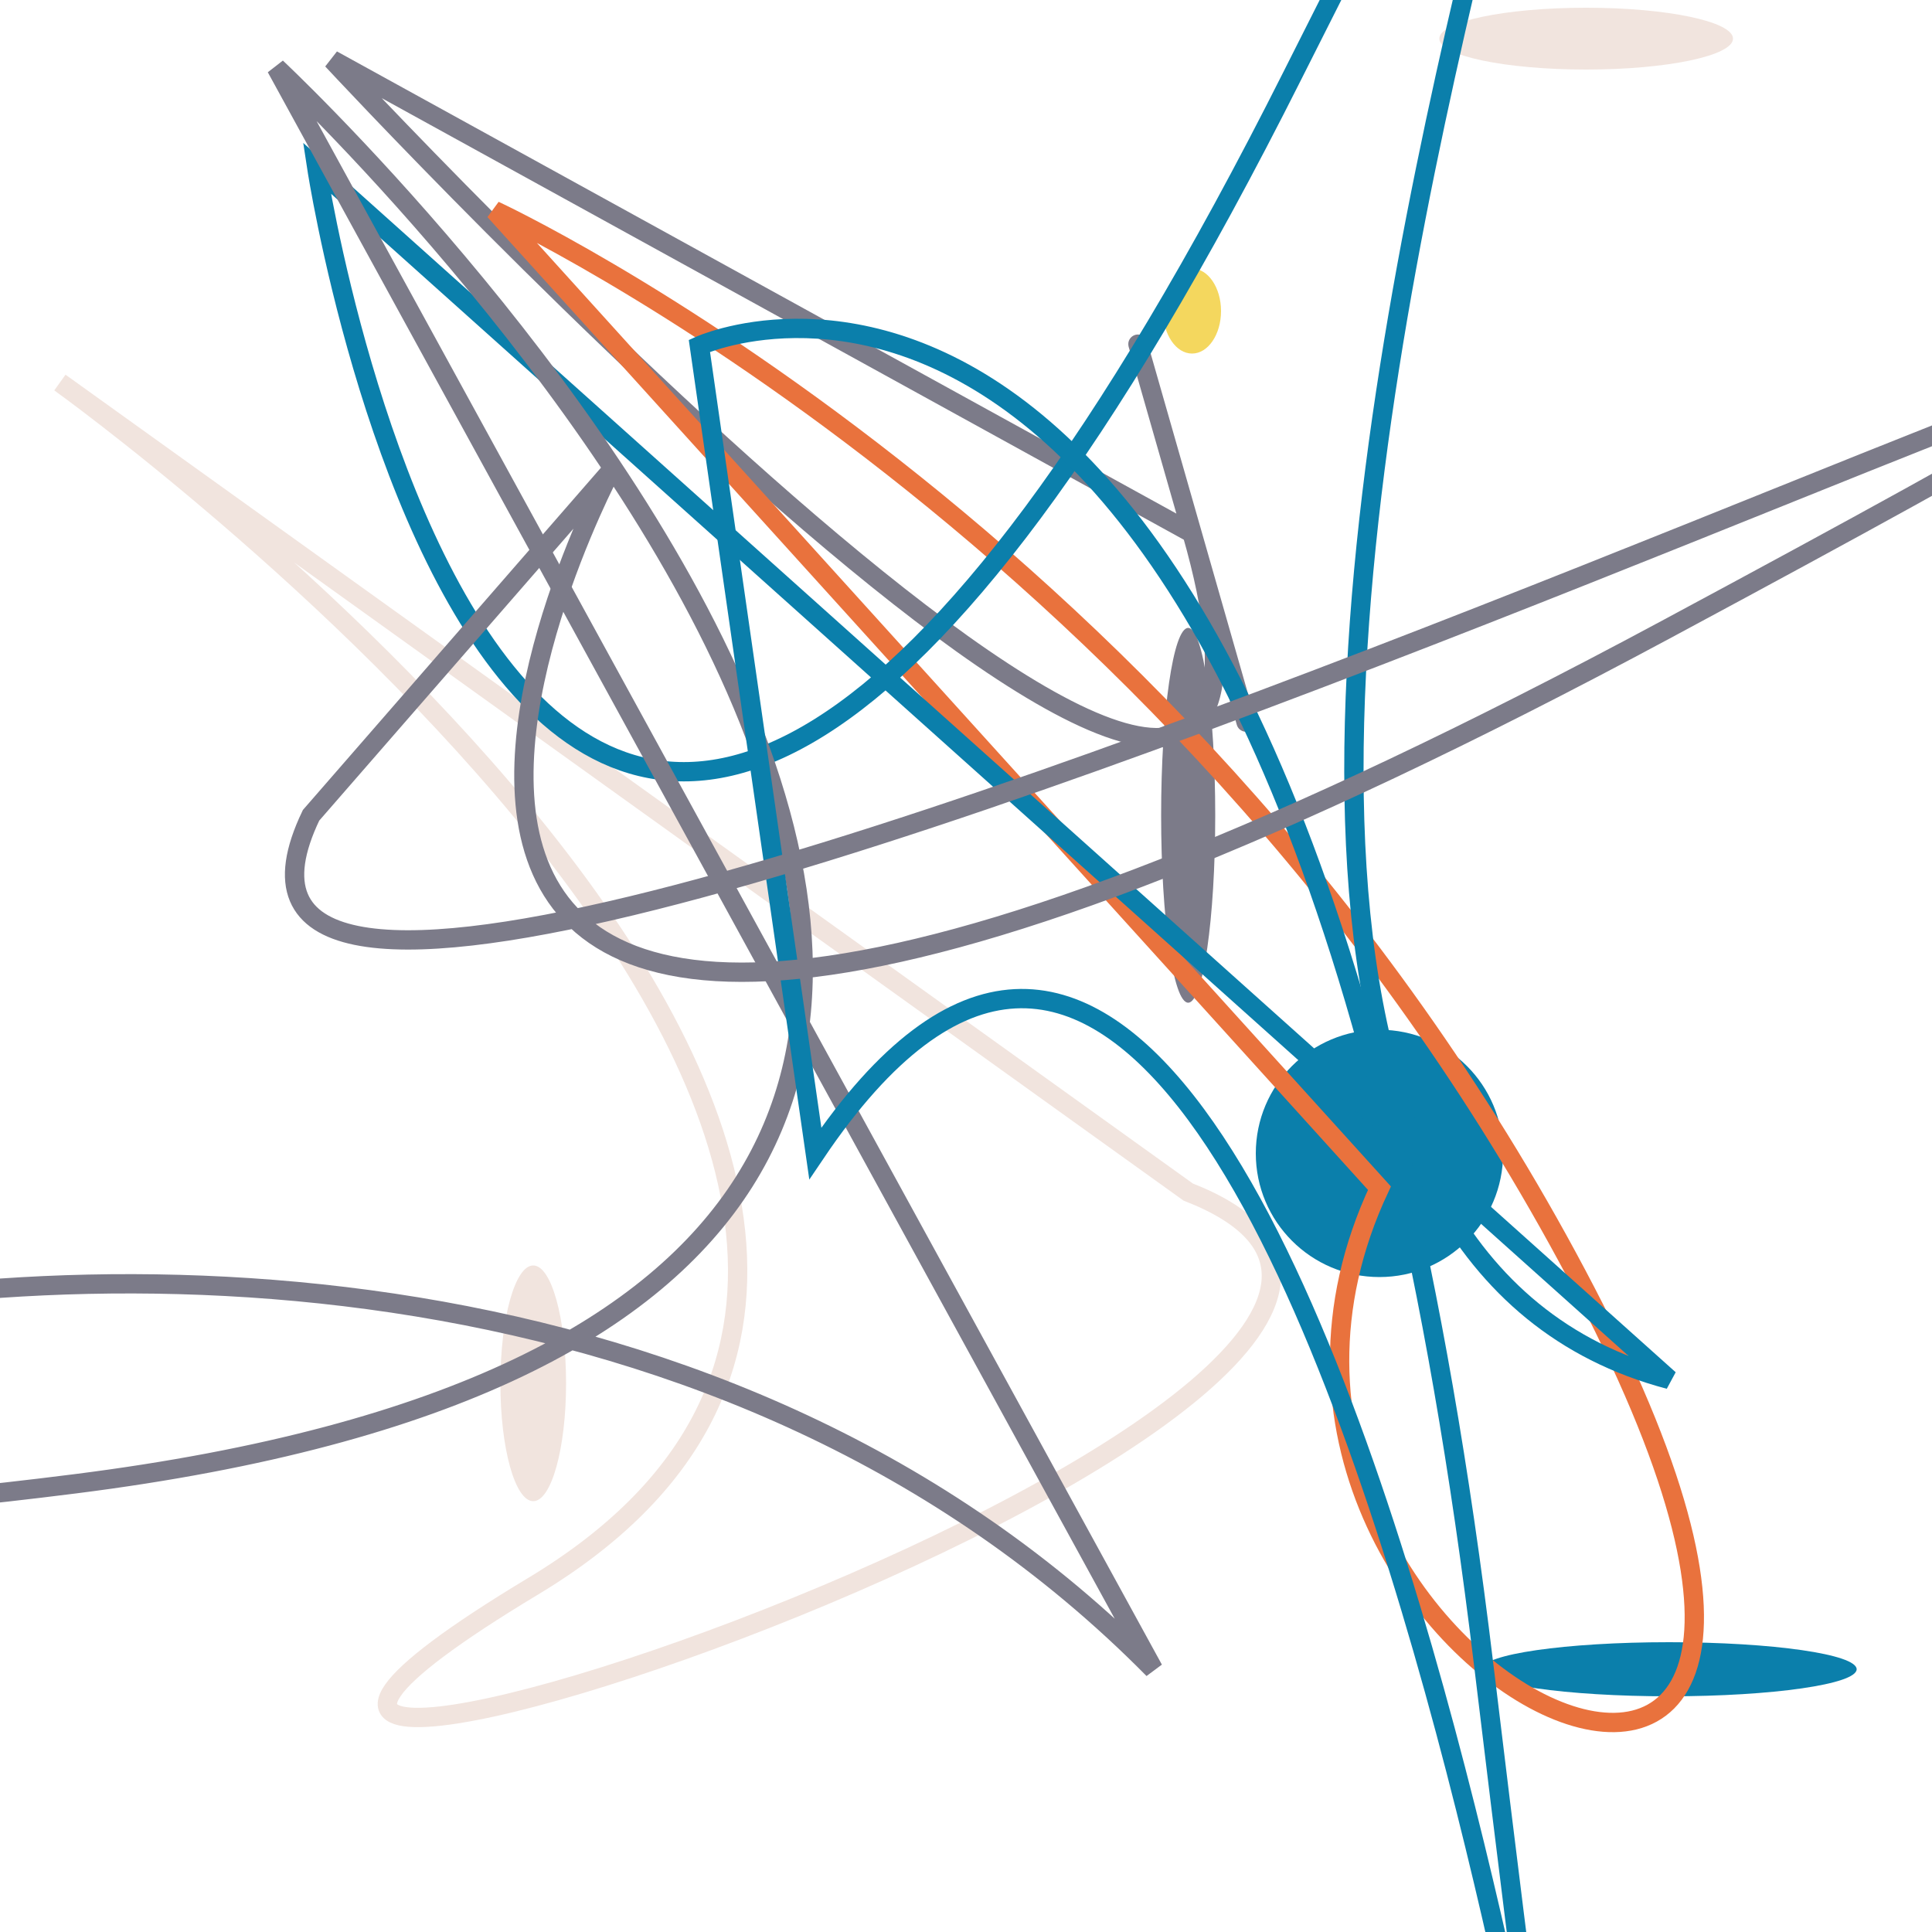
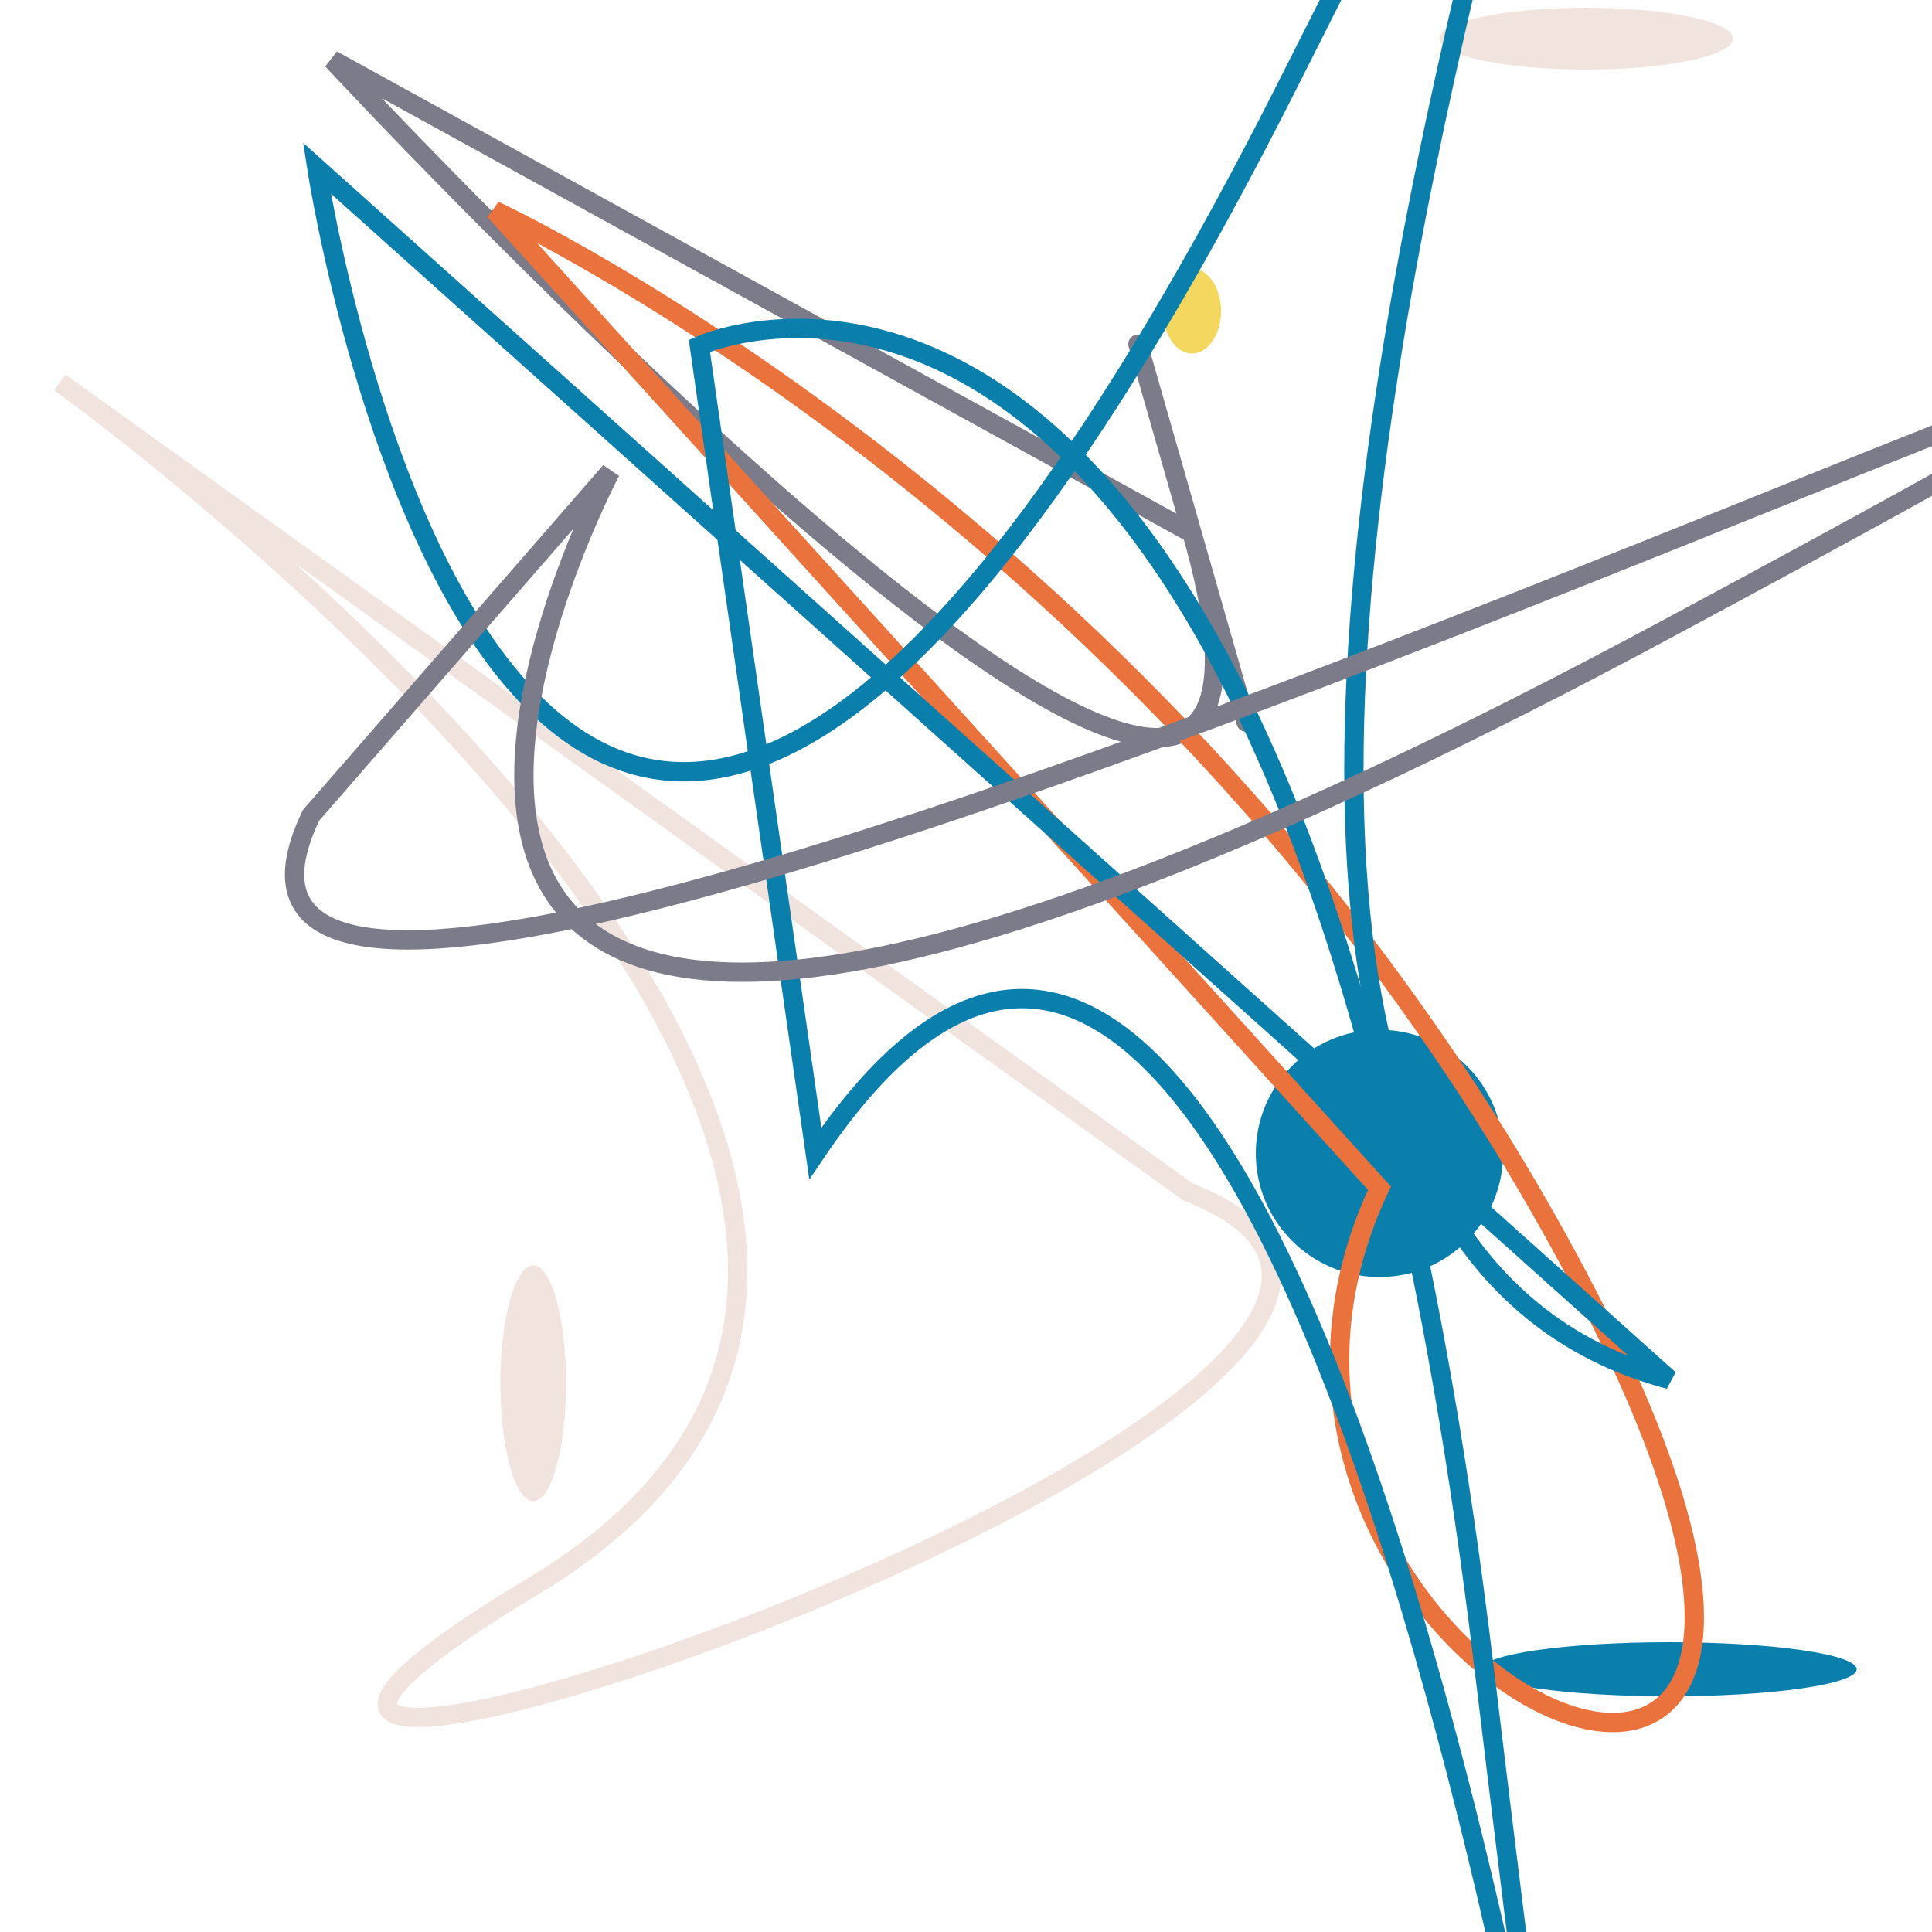
<svg xmlns="http://www.w3.org/2000/svg" id="moreorless" width="1000" height="1000" viewBox="0 0 1000 1000" style="background-color:#092409">
  <ellipse cx="864" cy="864" rx="97" ry="14" fill="#0b7fab" />
  <ellipse cx="714" cy="597" rx="64" ry="64" fill="#0b7fab" />
-   <ellipse cx="615" cy="422" rx="14" ry="97" fill="#7c7b89" />
  <ellipse cx="617" cy="161" rx="15" ry="22" fill="#f4d75e" />
  <ellipse cx="276" cy="716" rx="17" ry="61" fill="#f1e4de" />
  <ellipse cx="821" cy="20" rx="76" ry="16" fill="#f1e4de" />
  <path style="fill:none; stroke:#7c7b89; stroke-width: 10px;" d="M172 31 S714 615 617 276 S714 615 617 276 Z" />
  <path style="fill:none; stroke:#f1e4de; stroke-width: 10px;" d="M31 198 S615 617 276 821 S864 714 615 617 Z" />
  <path style="fill:none; stroke:#e9723d; stroke-width: 10px;" d="M256 109 S617 276 821 669 S597 864 714 615 Z" />
  <path style="fill:none; stroke:#0b7fab; stroke-width: 10px;" d="M164 87 S276 821 669 39 S422 597 864 714 Z" />
-   <path style="fill:none; stroke:#7c7b89; stroke-width: 10px;" d="M143 35 S821 669 39 768 S161 422 597 864 Z" />
  <path style="fill:none; stroke:#0b7fab; stroke-width: 10px;" d="M362 179 S669 39 768 862 S716 161 422 597 Z" />
  <path style="fill:none; stroke:#7c7b89; stroke-width: 10px;" d="M316 244 S39 768 862 326 S20 716 161 422 Z" />
</svg>